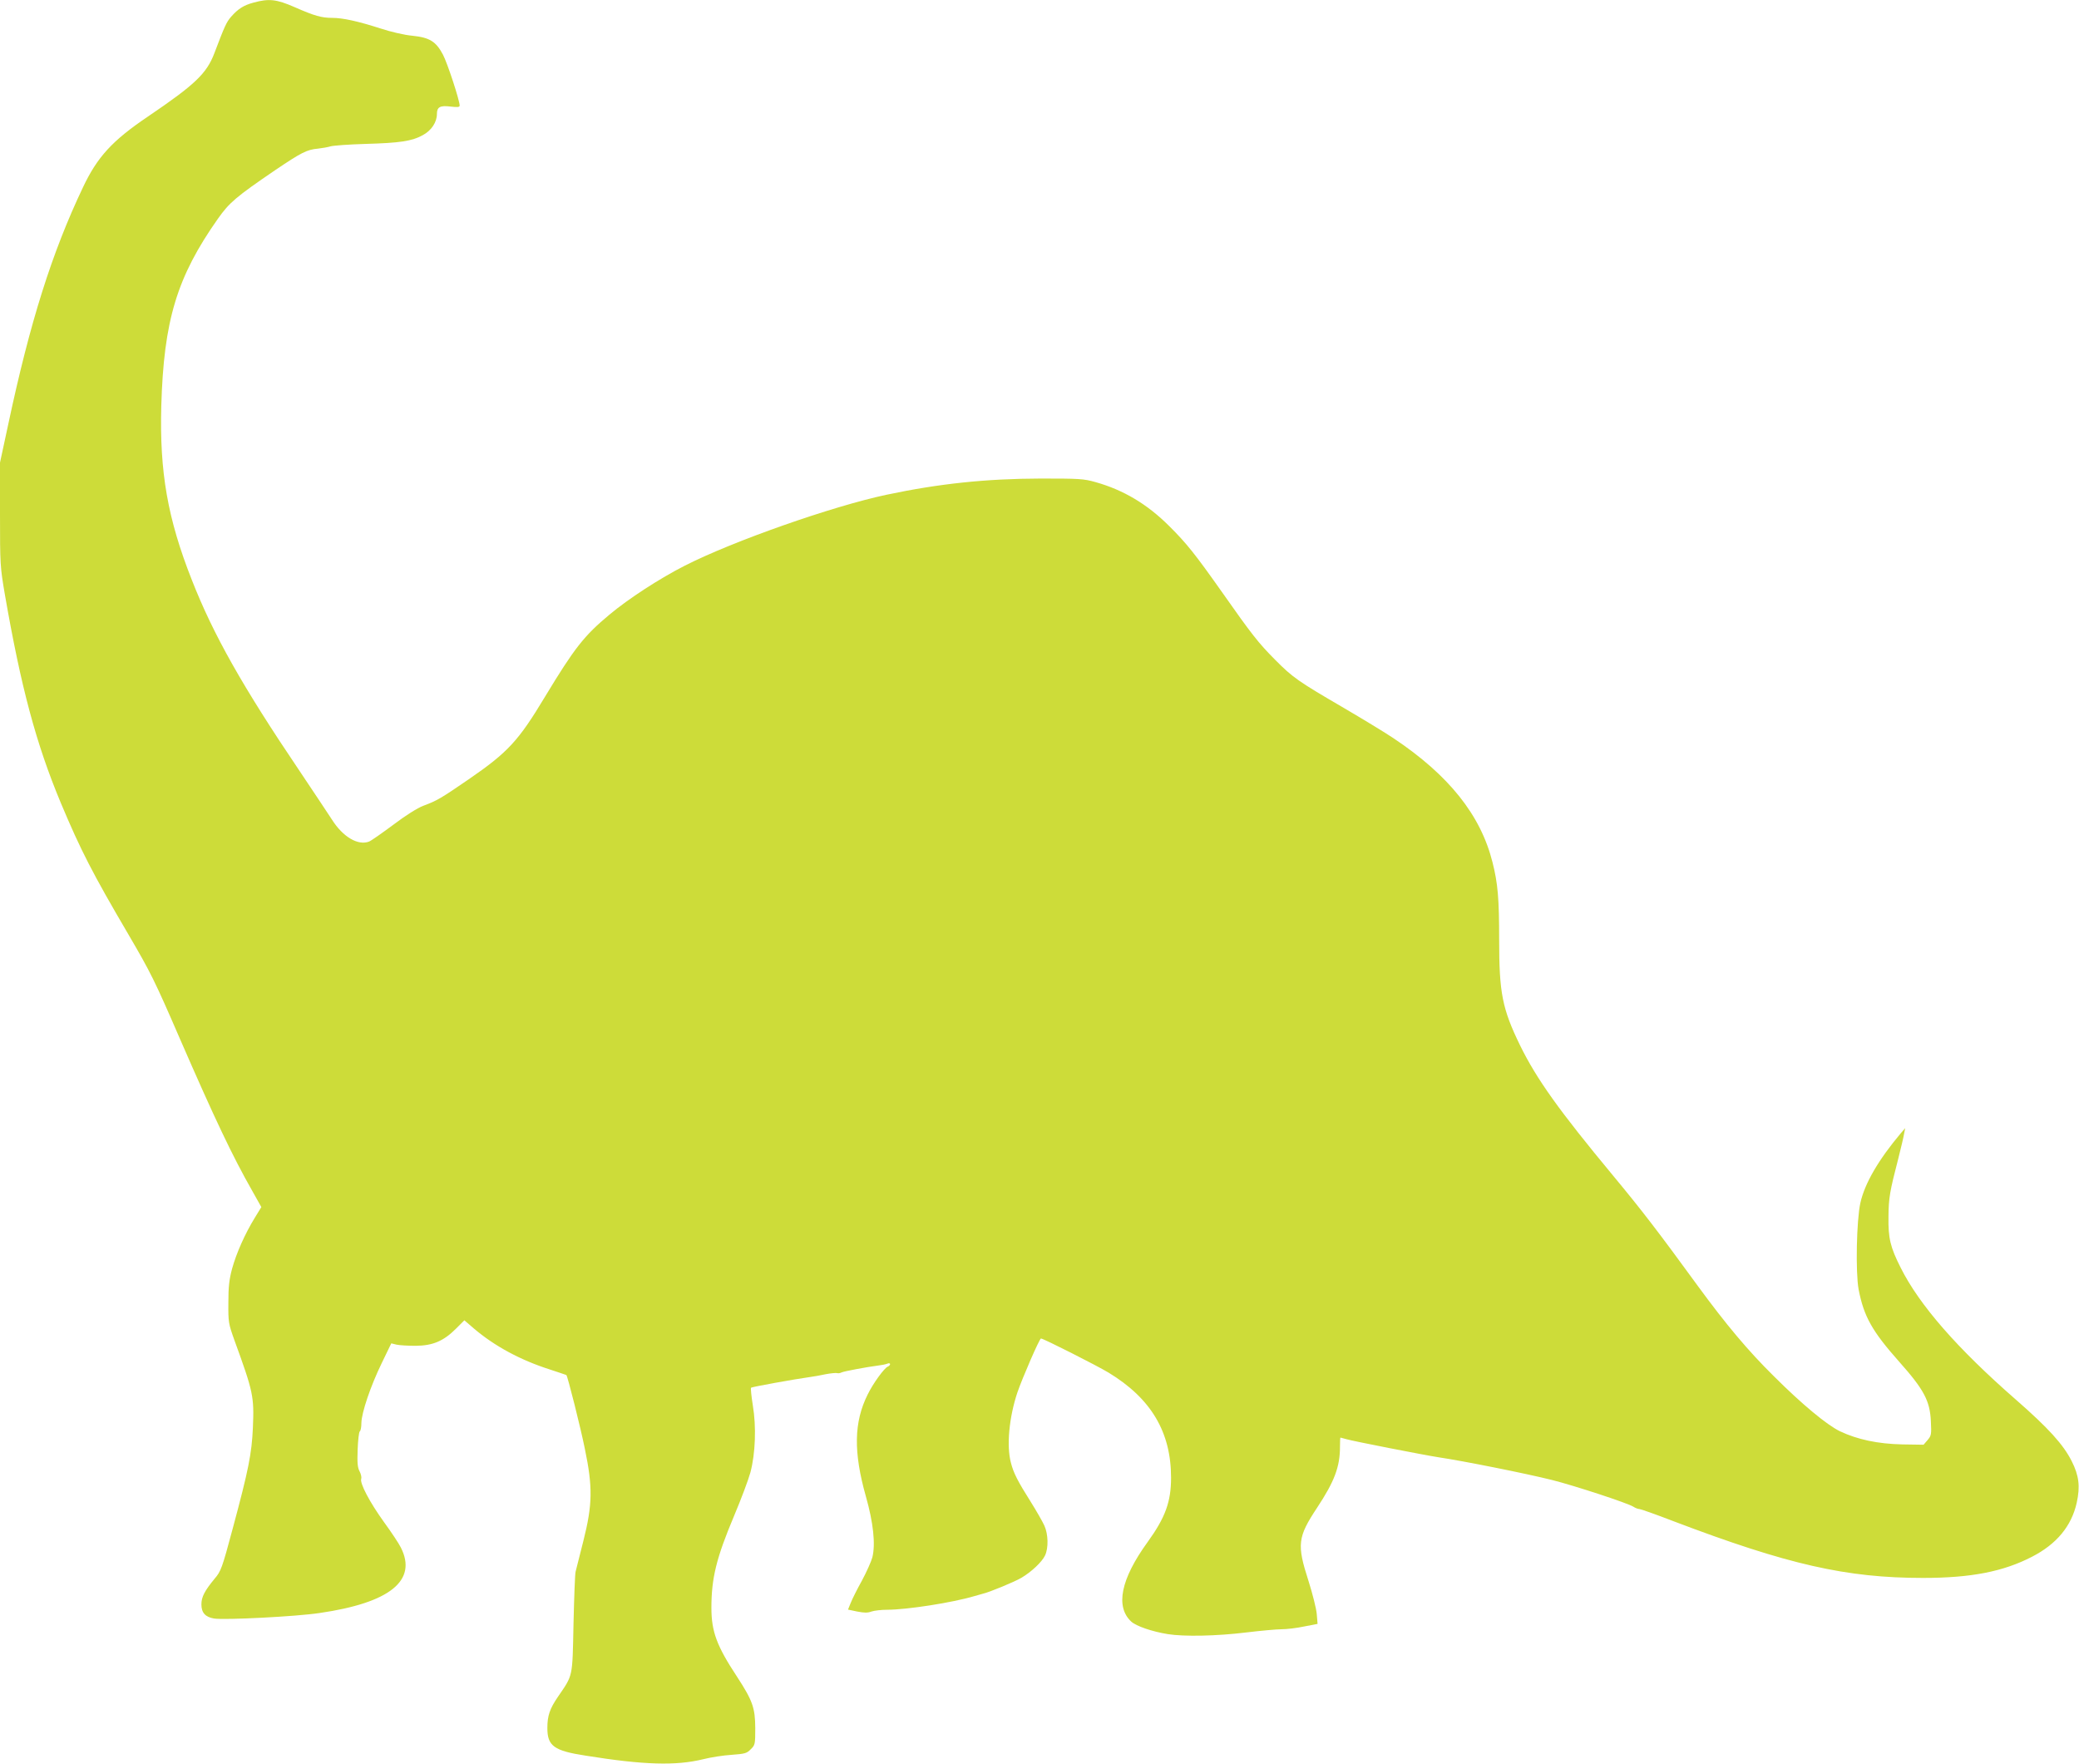
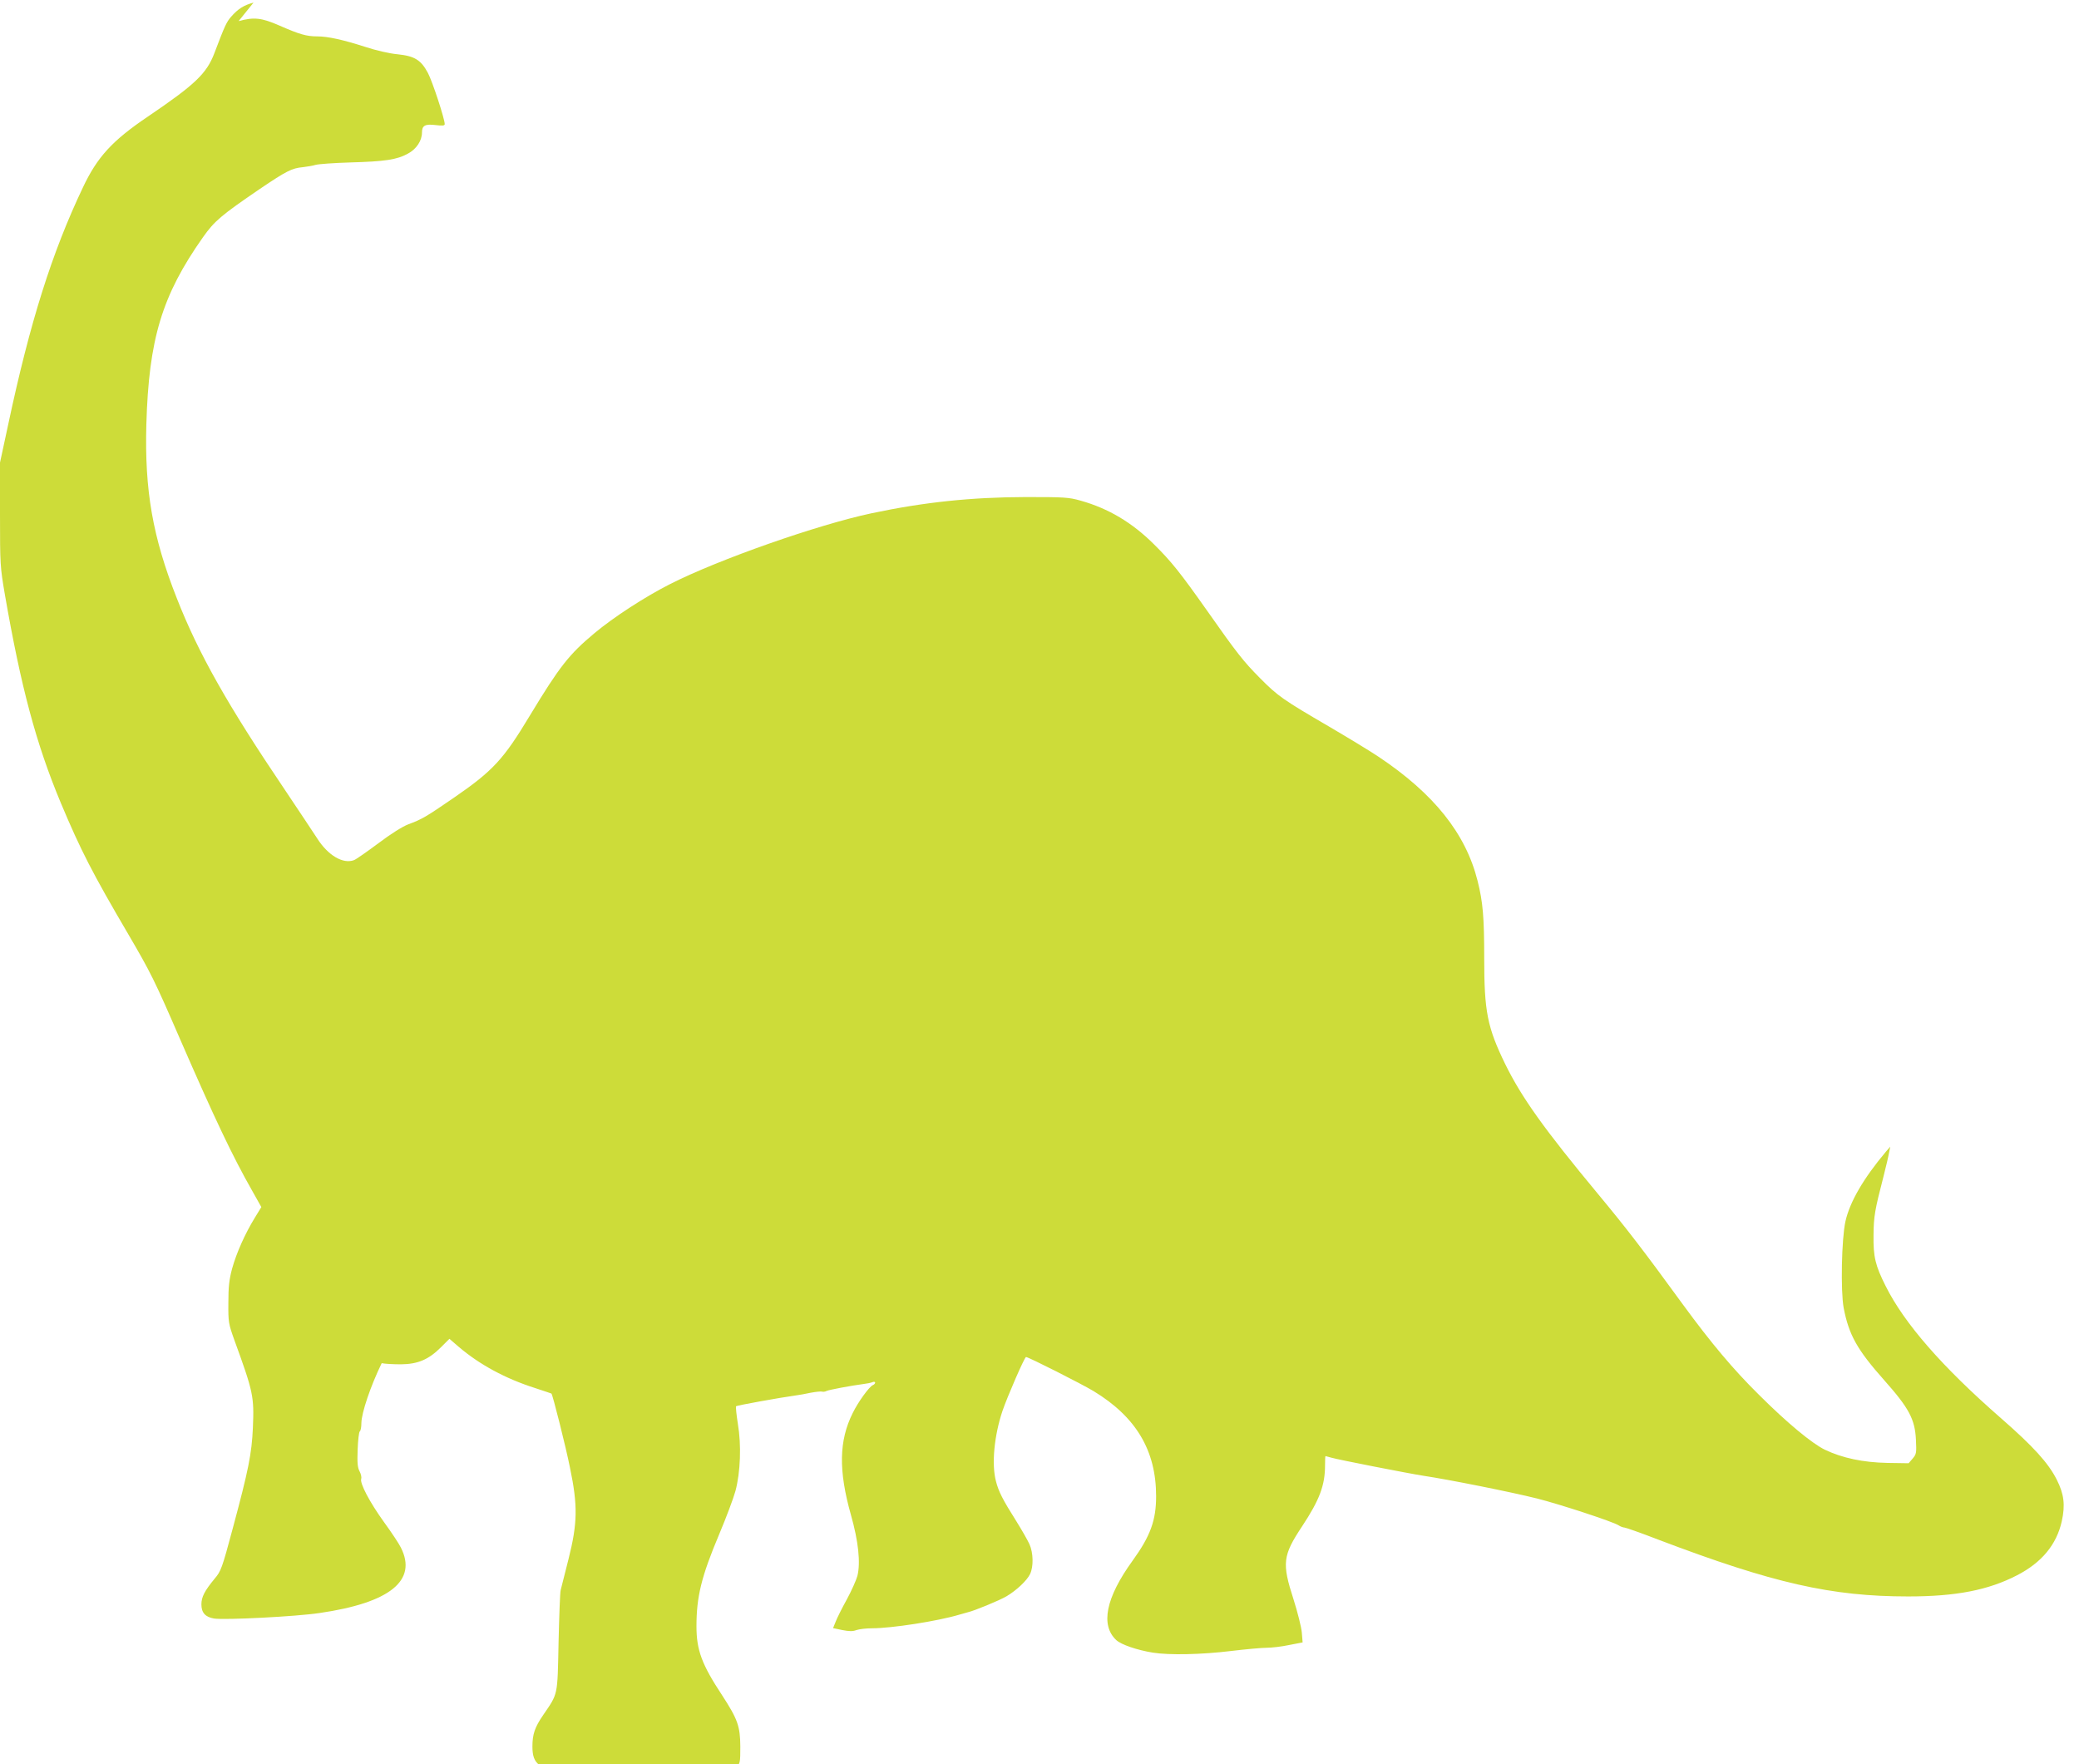
<svg xmlns="http://www.w3.org/2000/svg" version="1.0" width="1280pt" height="1086pt" viewBox="0 0 1280 1086" preserveAspectRatio="xMidYMid meet">
  <g transform="translate(0,1086) scale(0.1,-0.1)" fill="#cddc39" stroke="none">
-     <path d="M1561 10844 c-60 -16 -95 -38 -138 -87 -29 -33 -40 -58 -103 -224 -48 -126 -118 -193 -410 -391 -219 -148 -311 -248 -400 -437 -191 -402 -325 -827 -459 -1456 l-51 -237 0 -318 c0 -310 1 -324 30 -494 99 -570 192 -918 344 -1282 123 -293 195 -433 418 -813 135 -231 159 -278 317 -643 212 -487 323 -721 445 -935 l55 -98 -41 -67 c-60 -98 -112 -215 -139 -312 -18 -67 -23 -112 -23 -210 -1 -120 1 -129 37 -230 117 -321 122 -347 114 -539 -7 -160 -27 -260 -125 -624 -65 -243 -72 -260 -110 -305 -62 -75 -82 -113 -82 -159 0 -51 24 -78 78 -87 66 -10 504 12 650 34 433 63 603 200 500 403 -11 23 -58 94 -104 157 -88 122 -150 240 -140 266 3 8 -1 29 -10 46 -13 24 -15 54 -12 135 2 57 8 107 13 111 6 4 10 27 10 52 1 63 56 226 125 368 l59 122 33 -8 c18 -4 71 -7 118 -7 105 1 171 29 248 106 l51 51 58 -50 c128 -109 287 -195 469 -253 54 -18 100 -33 101 -34 7 -4 88 -325 114 -455 49 -235 47 -343 -9 -565 -23 -93 -45 -179 -48 -190 -4 -11 -9 -155 -13 -320 -7 -337 -2 -313 -96 -451 -50 -73 -65 -116 -65 -192 0 -110 40 -140 235 -170 361 -58 557 -63 725 -22 47 12 125 24 175 27 81 6 93 9 117 34 27 26 28 31 28 131 -1 125 -16 168 -113 317 -124 188 -157 277 -157 423 0 182 30 306 140 567 43 102 88 222 100 266 31 116 37 283 15 413 -9 57 -14 106 -11 109 5 5 269 53 371 67 17 2 56 9 88 16 32 6 64 9 70 7 7 -2 19 -1 28 4 14 7 152 33 229 43 19 2 43 7 53 11 9 4 17 3 17 -3 0 -5 -6 -12 -14 -15 -22 -9 -91 -104 -124 -172 -85 -170 -88 -354 -11 -627 46 -162 60 -294 40 -375 -7 -26 -36 -91 -64 -143 -29 -52 -60 -114 -69 -137 l-17 -42 57 -12 c42 -8 64 -9 87 0 18 6 61 11 96 11 122 0 404 44 538 84 25 7 49 14 53 15 37 8 193 72 237 98 61 36 126 97 145 137 22 46 20 131 -4 184 -11 24 -48 89 -83 145 -81 128 -107 179 -123 242 -28 104 -11 281 40 433 30 88 136 332 145 332 15 0 343 -166 416 -210 262 -159 385 -366 385 -647 0 -148 -35 -245 -145 -397 -165 -228 -199 -397 -100 -489 31 -28 127 -61 225 -77 101 -16 299 -12 480 10 91 11 190 20 220 20 30 0 93 7 139 17 l83 16 -5 61 c-3 34 -26 125 -51 204 -72 223 -67 269 53 450 107 162 141 252 141 375 0 31 1 57 3 57 1 0 18 -5 37 -10 40 -12 475 -97 565 -111 155 -23 540 -100 700 -140 136 -34 469 -143 502 -165 12 -8 29 -14 37 -14 7 0 101 -33 207 -74 708 -269 1067 -350 1539 -350 295 0 494 39 670 130 152 78 244 189 276 333 22 100 14 167 -31 256 -52 103 -144 204 -343 378 -361 315 -595 583 -710 813 -64 127 -77 181 -75 314 1 117 8 155 61 360 16 63 32 131 35 150 l7 35 -26 -30 c-139 -165 -223 -310 -250 -430 -24 -108 -30 -429 -11 -532 32 -167 83 -258 249 -445 153 -172 190 -241 196 -367 4 -81 3 -89 -20 -116 l-25 -29 -131 2 c-149 3 -277 30 -384 81 -79 38 -234 166 -409 341 -156 154 -292 316 -464 551 -247 339 -348 470 -523 681 -333 401 -472 596 -573 802 -110 226 -129 323 -129 651 0 253 -8 347 -41 477 -73 291 -269 536 -609 763 -52 35 -189 118 -305 186 -283 165 -315 187 -425 298 -103 104 -141 152 -330 421 -161 228 -216 297 -321 401 -136 136 -283 223 -454 271 -74 21 -101 22 -340 22 -333 -1 -622 -31 -948 -100 -330 -70 -941 -284 -1240 -436 -154 -78 -348 -204 -465 -302 -156 -130 -215 -205 -397 -506 -163 -271 -227 -341 -470 -508 -172 -118 -194 -131 -280 -163 -34 -13 -108 -59 -183 -116 -70 -52 -137 -99 -150 -104 -68 -26 -161 29 -228 135 -27 42 -117 176 -199 299 -352 521 -532 840 -664 1177 -149 377 -199 664 -188 1070 15 527 96 795 349 1154 70 99 111 134 350 297 163 110 197 128 266 134 26 3 61 9 77 14 17 5 113 12 215 15 213 6 286 17 353 54 53 28 87 80 87 130 0 43 19 54 84 46 42 -5 56 -4 56 6 0 32 -75 261 -103 314 -43 81 -82 105 -188 116 -47 4 -134 24 -197 45 -137 44 -231 65 -297 65 -65 0 -108 12 -231 66 -112 49 -158 54 -253 28z" />
+     <path d="M1561 10844 c-60 -16 -95 -38 -138 -87 -29 -33 -40 -58 -103 -224 -48 -126 -118 -193 -410 -391 -219 -148 -311 -248 -400 -437 -191 -402 -325 -827 -459 -1456 l-51 -237 0 -318 c0 -310 1 -324 30 -494 99 -570 192 -918 344 -1282 123 -293 195 -433 418 -813 135 -231 159 -278 317 -643 212 -487 323 -721 445 -935 l55 -98 -41 -67 c-60 -98 -112 -215 -139 -312 -18 -67 -23 -112 -23 -210 -1 -120 1 -129 37 -230 117 -321 122 -347 114 -539 -7 -160 -27 -260 -125 -624 -65 -243 -72 -260 -110 -305 -62 -75 -82 -113 -82 -159 0 -51 24 -78 78 -87 66 -10 504 12 650 34 433 63 603 200 500 403 -11 23 -58 94 -104 157 -88 122 -150 240 -140 266 3 8 -1 29 -10 46 -13 24 -15 54 -12 135 2 57 8 107 13 111 6 4 10 27 10 52 1 63 56 226 125 368 c18 -4 71 -7 118 -7 105 1 171 29 248 106 l51 51 58 -50 c128 -109 287 -195 469 -253 54 -18 100 -33 101 -34 7 -4 88 -325 114 -455 49 -235 47 -343 -9 -565 -23 -93 -45 -179 -48 -190 -4 -11 -9 -155 -13 -320 -7 -337 -2 -313 -96 -451 -50 -73 -65 -116 -65 -192 0 -110 40 -140 235 -170 361 -58 557 -63 725 -22 47 12 125 24 175 27 81 6 93 9 117 34 27 26 28 31 28 131 -1 125 -16 168 -113 317 -124 188 -157 277 -157 423 0 182 30 306 140 567 43 102 88 222 100 266 31 116 37 283 15 413 -9 57 -14 106 -11 109 5 5 269 53 371 67 17 2 56 9 88 16 32 6 64 9 70 7 7 -2 19 -1 28 4 14 7 152 33 229 43 19 2 43 7 53 11 9 4 17 3 17 -3 0 -5 -6 -12 -14 -15 -22 -9 -91 -104 -124 -172 -85 -170 -88 -354 -11 -627 46 -162 60 -294 40 -375 -7 -26 -36 -91 -64 -143 -29 -52 -60 -114 -69 -137 l-17 -42 57 -12 c42 -8 64 -9 87 0 18 6 61 11 96 11 122 0 404 44 538 84 25 7 49 14 53 15 37 8 193 72 237 98 61 36 126 97 145 137 22 46 20 131 -4 184 -11 24 -48 89 -83 145 -81 128 -107 179 -123 242 -28 104 -11 281 40 433 30 88 136 332 145 332 15 0 343 -166 416 -210 262 -159 385 -366 385 -647 0 -148 -35 -245 -145 -397 -165 -228 -199 -397 -100 -489 31 -28 127 -61 225 -77 101 -16 299 -12 480 10 91 11 190 20 220 20 30 0 93 7 139 17 l83 16 -5 61 c-3 34 -26 125 -51 204 -72 223 -67 269 53 450 107 162 141 252 141 375 0 31 1 57 3 57 1 0 18 -5 37 -10 40 -12 475 -97 565 -111 155 -23 540 -100 700 -140 136 -34 469 -143 502 -165 12 -8 29 -14 37 -14 7 0 101 -33 207 -74 708 -269 1067 -350 1539 -350 295 0 494 39 670 130 152 78 244 189 276 333 22 100 14 167 -31 256 -52 103 -144 204 -343 378 -361 315 -595 583 -710 813 -64 127 -77 181 -75 314 1 117 8 155 61 360 16 63 32 131 35 150 l7 35 -26 -30 c-139 -165 -223 -310 -250 -430 -24 -108 -30 -429 -11 -532 32 -167 83 -258 249 -445 153 -172 190 -241 196 -367 4 -81 3 -89 -20 -116 l-25 -29 -131 2 c-149 3 -277 30 -384 81 -79 38 -234 166 -409 341 -156 154 -292 316 -464 551 -247 339 -348 470 -523 681 -333 401 -472 596 -573 802 -110 226 -129 323 -129 651 0 253 -8 347 -41 477 -73 291 -269 536 -609 763 -52 35 -189 118 -305 186 -283 165 -315 187 -425 298 -103 104 -141 152 -330 421 -161 228 -216 297 -321 401 -136 136 -283 223 -454 271 -74 21 -101 22 -340 22 -333 -1 -622 -31 -948 -100 -330 -70 -941 -284 -1240 -436 -154 -78 -348 -204 -465 -302 -156 -130 -215 -205 -397 -506 -163 -271 -227 -341 -470 -508 -172 -118 -194 -131 -280 -163 -34 -13 -108 -59 -183 -116 -70 -52 -137 -99 -150 -104 -68 -26 -161 29 -228 135 -27 42 -117 176 -199 299 -352 521 -532 840 -664 1177 -149 377 -199 664 -188 1070 15 527 96 795 349 1154 70 99 111 134 350 297 163 110 197 128 266 134 26 3 61 9 77 14 17 5 113 12 215 15 213 6 286 17 353 54 53 28 87 80 87 130 0 43 19 54 84 46 42 -5 56 -4 56 6 0 32 -75 261 -103 314 -43 81 -82 105 -188 116 -47 4 -134 24 -197 45 -137 44 -231 65 -297 65 -65 0 -108 12 -231 66 -112 49 -158 54 -253 28z" />
  </g>
</svg>